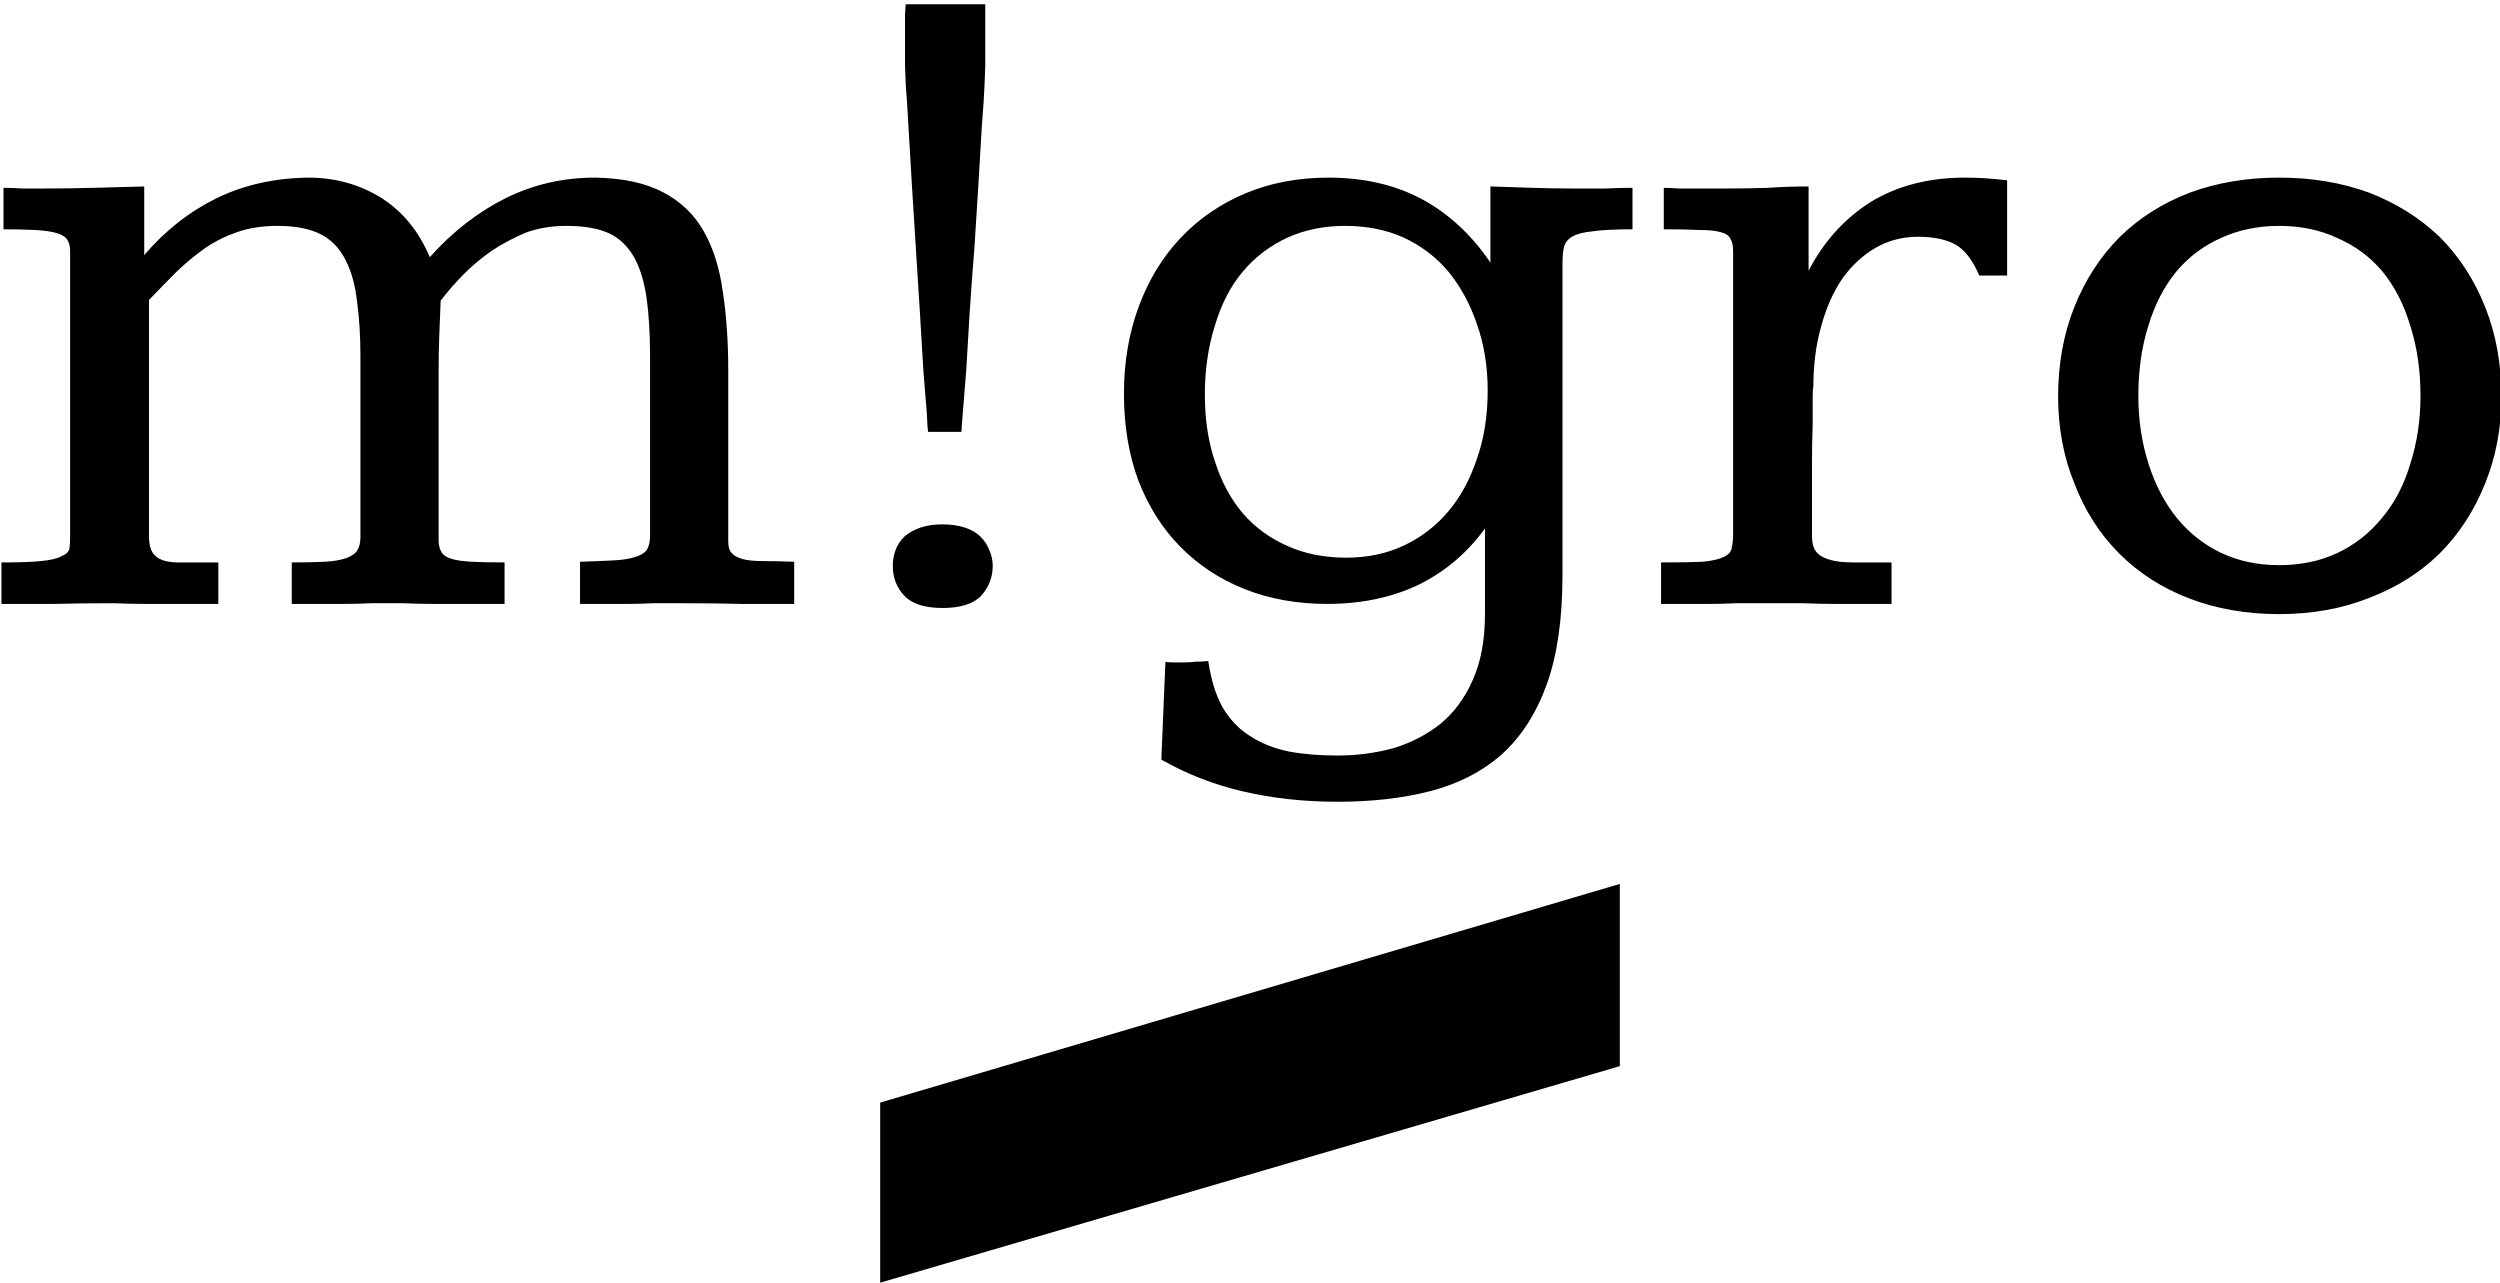
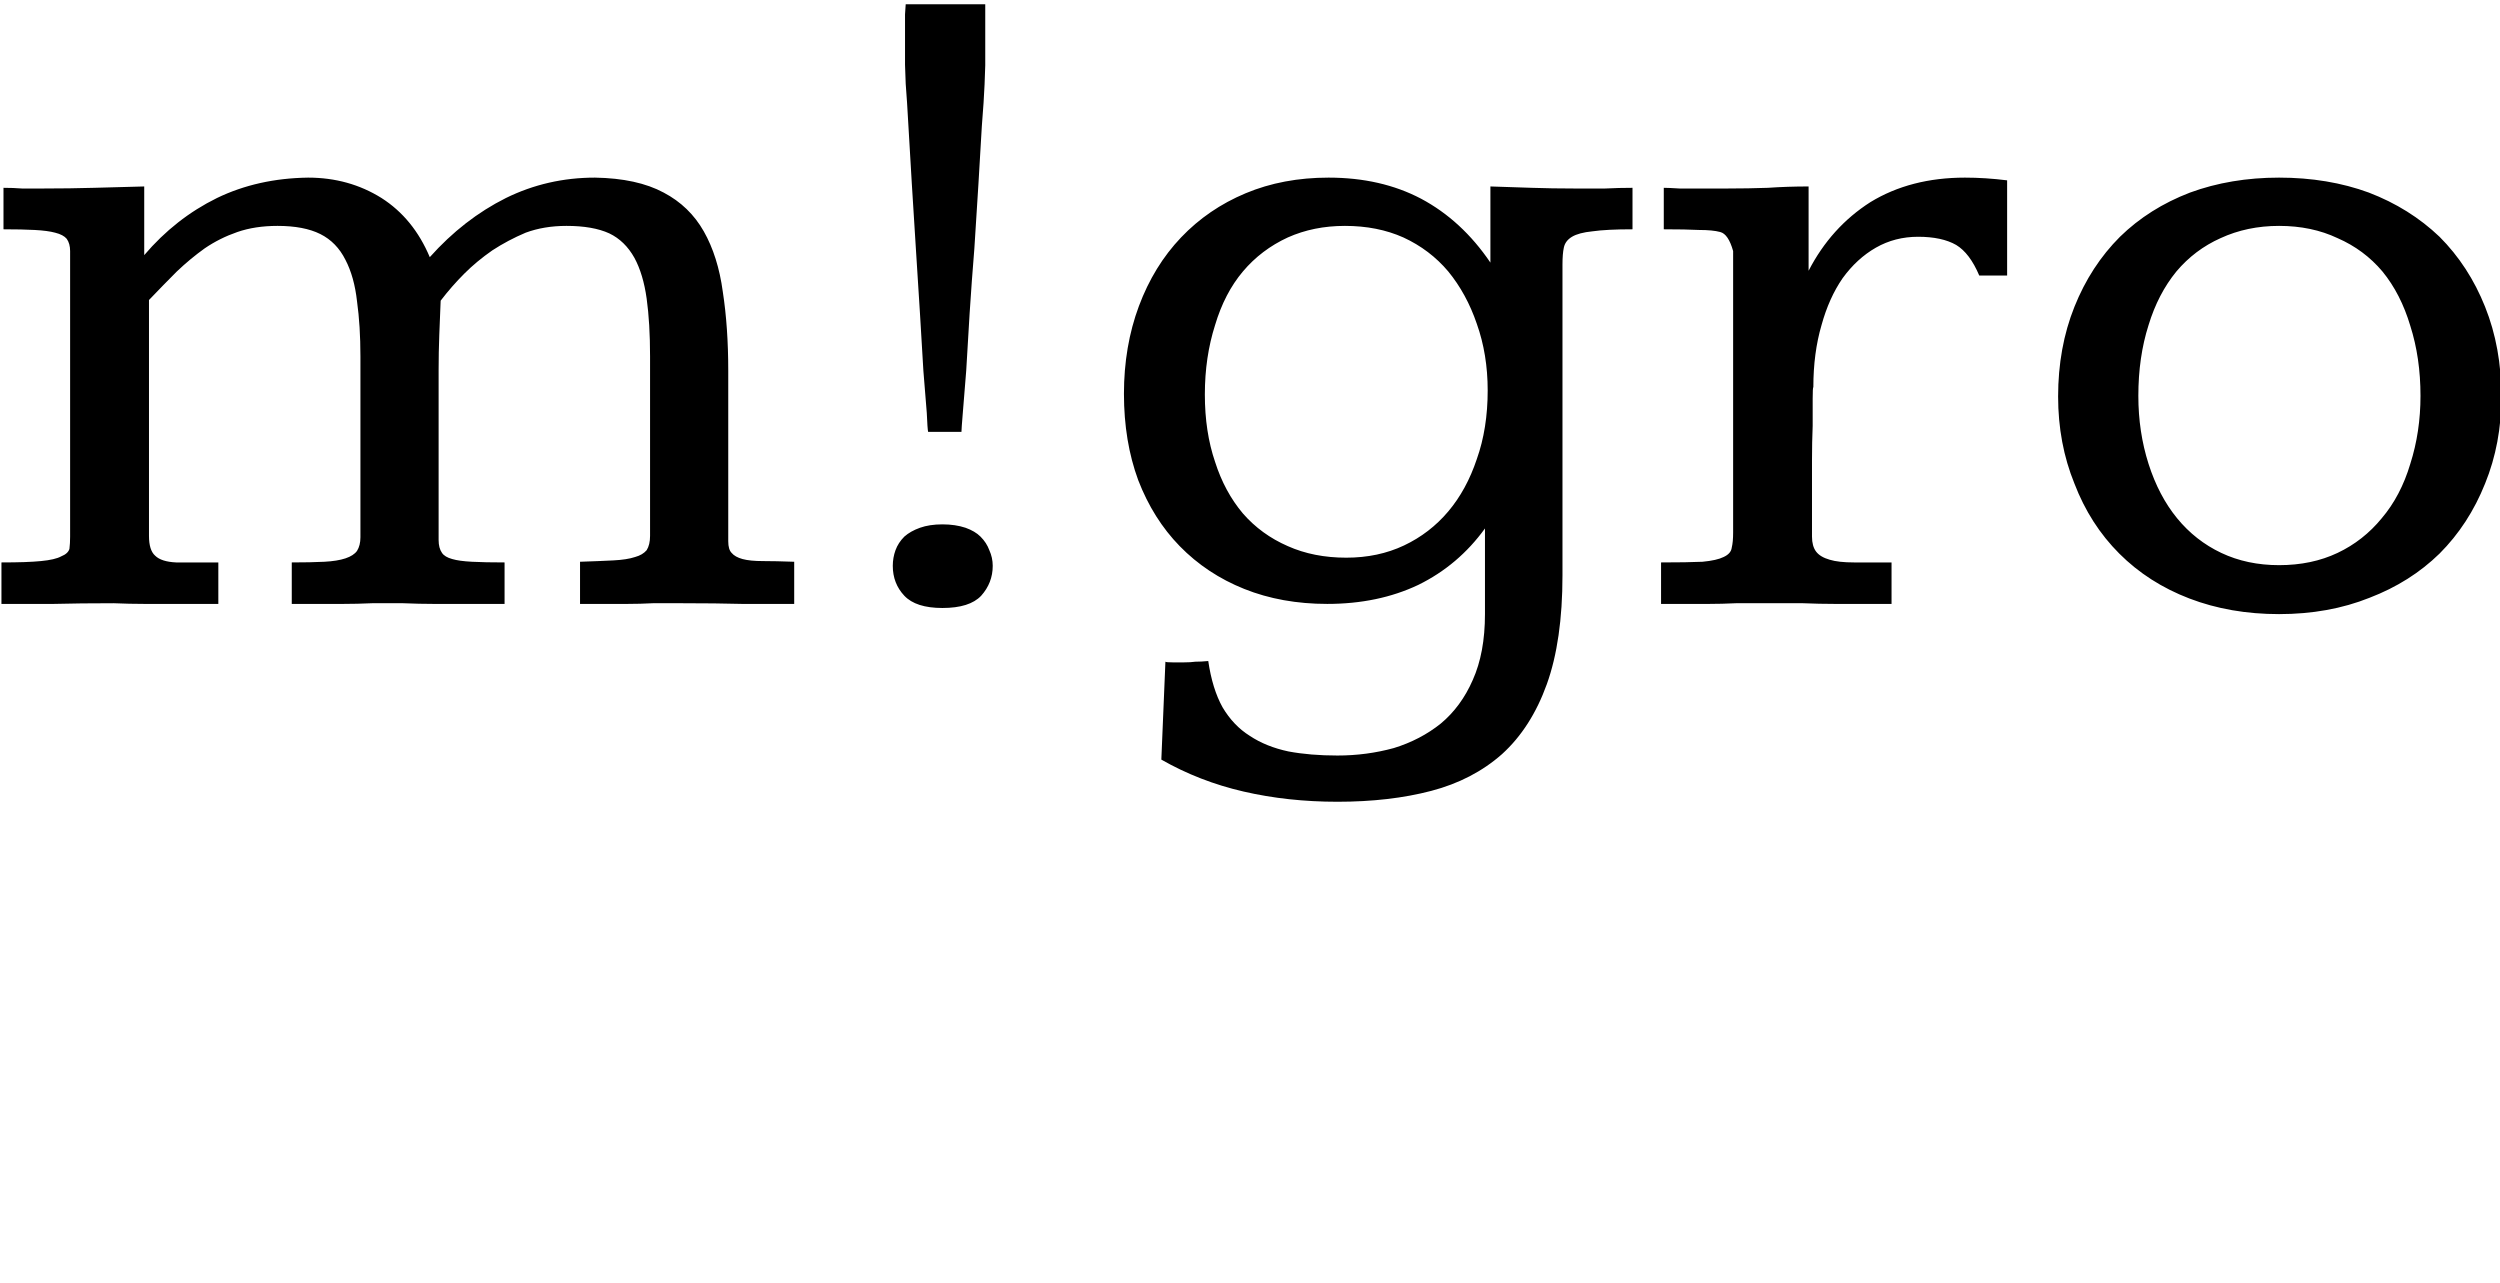
<svg xmlns="http://www.w3.org/2000/svg" data-v-423bf9ae="" viewBox="0 0 376.164 193" class="fontAboveSlogan">
  <g data-v-423bf9ae="" id="0e09378d-f153-43cb-a9d8-a20b8764253b" fill="black" transform="matrix(10.23,0,0,10.23,-2.851,-36.598)">
-     <path d="M5.58 11.48L5.58 8.82Q5.58 8.37 5.53 8.01Q5.49 7.65 5.36 7.40Q5.23 7.14 4.99 7.02Q4.75 6.90 4.36 6.90L4.36 6.90Q4.03 6.90 3.77 6.99Q3.51 7.08 3.29 7.23Q3.08 7.38 2.88 7.57Q2.69 7.76 2.47 7.99L2.47 7.99L2.47 10.87Q2.47 11.26 2.47 11.46Q2.47 11.67 2.56 11.75Q2.65 11.84 2.87 11.85Q3.08 11.85 3.49 11.85L3.49 11.85L3.49 12.46Q3.32 12.46 3.14 12.46Q2.97 12.46 2.79 12.46Q2.60 12.46 2.40 12.46Q2.19 12.46 1.95 12.45L1.95 12.45Q1.45 12.45 1.07 12.46Q0.68 12.46 0.30 12.46L0.30 12.46L0.30 11.85Q0.68 11.85 0.88 11.83Q1.09 11.81 1.18 11.76Q1.28 11.72 1.30 11.65Q1.31 11.57 1.31 11.47L1.31 11.47L1.31 7.27Q1.31 7.16 1.26 7.09Q1.21 7.03 1.09 7.00Q0.98 6.97 0.79 6.96Q0.60 6.95 0.33 6.95L0.33 6.95L0.33 6.34Q0.47 6.34 0.60 6.35Q0.74 6.35 0.93 6.35L0.93 6.35Q1.30 6.35 1.66 6.34Q2.03 6.33 2.40 6.32L2.40 6.32L2.40 7.33Q2.86 6.79 3.47 6.49Q4.07 6.20 4.81 6.19L4.81 6.19Q5.41 6.19 5.89 6.49Q6.36 6.79 6.60 7.36L6.60 7.36Q7.10 6.80 7.72 6.49Q8.33 6.19 9.03 6.19L9.03 6.19Q9.65 6.20 10.04 6.41Q10.42 6.61 10.63 6.98Q10.84 7.35 10.91 7.87Q10.99 8.39 10.99 9.03L10.99 9.03L10.99 11.54Q10.99 11.66 11.04 11.71Q11.09 11.77 11.20 11.80Q11.31 11.83 11.50 11.83Q11.68 11.83 11.96 11.84L11.96 11.84L11.96 12.46Q11.57 12.46 11.19 12.46Q10.81 12.45 10.32 12.45L10.32 12.45Q10.08 12.45 9.88 12.45Q9.69 12.46 9.51 12.46Q9.33 12.46 9.16 12.46Q8.99 12.46 8.81 12.46L8.81 12.46L8.81 11.84Q9.11 11.83 9.30 11.82Q9.50 11.81 9.62 11.77Q9.73 11.74 9.79 11.67Q9.84 11.59 9.84 11.46L9.84 11.46L9.84 8.82Q9.84 8.33 9.79 7.97Q9.74 7.61 9.61 7.37Q9.47 7.12 9.24 7.01Q9.00 6.90 8.61 6.90L8.61 6.90Q8.28 6.90 8.01 7.00Q7.75 7.11 7.52 7.26Q7.29 7.42 7.11 7.60Q6.92 7.79 6.76 8.00L6.76 8.00Q6.75 8.25 6.74 8.50Q6.73 8.76 6.73 9.02L6.73 9.02L6.73 11.52Q6.73 11.64 6.78 11.71Q6.82 11.77 6.93 11.80Q7.03 11.83 7.22 11.84Q7.41 11.85 7.70 11.85L7.70 11.85L7.70 12.46Q7.53 12.46 7.36 12.46Q7.20 12.46 7.02 12.46Q6.85 12.46 6.65 12.46Q6.45 12.46 6.21 12.45L6.21 12.45Q5.96 12.45 5.75 12.45Q5.53 12.46 5.33 12.46Q5.13 12.46 4.95 12.46Q4.76 12.46 4.57 12.46L4.57 12.46L4.57 11.85Q4.85 11.85 5.05 11.84Q5.24 11.83 5.36 11.79Q5.48 11.75 5.53 11.68Q5.58 11.60 5.58 11.48L5.58 11.48ZM14.14 11.29L14.14 11.29Q14.33 11.29 14.48 11.34Q14.62 11.39 14.70 11.47Q14.79 11.56 14.83 11.67Q14.88 11.78 14.88 11.90L14.88 11.90Q14.88 12.15 14.71 12.34Q14.54 12.52 14.14 12.52L14.14 12.52Q13.75 12.52 13.58 12.34Q13.41 12.16 13.41 11.90L13.41 11.90Q13.41 11.78 13.45 11.67Q13.49 11.56 13.58 11.47Q13.67 11.39 13.81 11.34Q13.95 11.29 14.14 11.29ZM13.60 3.64L14.77 3.64Q14.77 3.66 14.77 3.79Q14.77 3.92 14.77 4.09Q14.77 4.25 14.77 4.39Q14.77 4.53 14.77 4.54L14.77 4.54Q14.77 4.57 14.76 4.82Q14.75 5.06 14.72 5.43Q14.70 5.80 14.67 6.28Q14.64 6.75 14.61 7.23Q14.57 7.72 14.54 8.19Q14.51 8.66 14.49 9.03Q14.46 9.41 14.44 9.65Q14.42 9.89 14.42 9.93L14.42 9.93L13.93 9.93Q13.92 9.89 13.91 9.65Q13.89 9.41 13.86 9.03Q13.84 8.66 13.81 8.19Q13.78 7.72 13.75 7.24Q13.72 6.75 13.69 6.28Q13.66 5.80 13.64 5.43Q13.62 5.06 13.60 4.81Q13.59 4.57 13.59 4.53L13.59 4.53Q13.59 4.53 13.59 4.39Q13.59 4.25 13.59 4.09Q13.59 3.92 13.59 3.79Q13.60 3.66 13.60 3.64L13.60 3.64ZM20.06 6.90L20.06 6.90Q19.60 6.90 19.22 7.07Q18.83 7.25 18.56 7.57Q18.29 7.89 18.15 8.36Q18.00 8.83 18.00 9.38L18.00 9.38Q18.00 9.93 18.15 10.37Q18.29 10.81 18.56 11.13Q18.83 11.44 19.22 11.61Q19.60 11.78 20.08 11.78L20.08 11.78Q20.55 11.78 20.93 11.60Q21.31 11.42 21.58 11.10Q21.85 10.78 22.00 10.33Q22.16 9.88 22.16 9.32L22.16 9.32Q22.16 8.79 22.00 8.34Q21.85 7.90 21.58 7.57Q21.31 7.25 20.92 7.07Q20.54 6.90 20.06 6.90ZM22.20 7.44L22.20 6.32Q22.51 6.33 22.81 6.34Q23.11 6.35 23.42 6.35L23.42 6.35Q23.69 6.35 23.89 6.35Q24.09 6.34 24.29 6.34L24.29 6.34L24.29 6.95Q23.91 6.95 23.70 6.98Q23.50 7 23.40 7.06Q23.30 7.12 23.28 7.22Q23.26 7.31 23.26 7.47L23.26 7.47L23.26 12.04Q23.26 13.00 23.03 13.64Q22.80 14.28 22.37 14.67Q21.94 15.05 21.33 15.21Q20.72 15.37 19.95 15.37L19.95 15.37Q19.22 15.37 18.57 15.22Q17.92 15.07 17.36 14.75L17.36 14.75L17.42 13.31Q17.43 13.32 17.53 13.32L17.53 13.32Q17.60 13.32 17.69 13.32Q17.79 13.32 17.86 13.31L17.86 13.31Q17.95 13.31 18.05 13.30L18.05 13.30Q18.11 13.71 18.26 13.98Q18.42 14.25 18.66 14.40Q18.90 14.56 19.23 14.63Q19.55 14.69 19.95 14.69L19.95 14.69Q20.38 14.69 20.78 14.58Q21.17 14.46 21.47 14.22Q21.77 13.97 21.94 13.58Q22.12 13.18 22.12 12.61L22.12 12.61L22.12 11.35Q21.73 11.89 21.14 12.18Q20.55 12.46 19.80 12.46L19.80 12.46Q19.13 12.46 18.58 12.24Q18.03 12.02 17.63 11.61Q17.24 11.21 17.02 10.64Q16.81 10.07 16.81 9.37L16.81 9.37Q16.81 8.67 17.03 8.08Q17.25 7.49 17.65 7.07Q18.05 6.65 18.60 6.42Q19.15 6.19 19.82 6.19L19.82 6.19Q20.59 6.19 21.18 6.50Q21.78 6.82 22.20 7.44L22.20 7.44ZM29.80 6.23L29.80 7.63L29.39 7.63Q29.25 7.30 29.05 7.18Q28.84 7.06 28.49 7.06L28.49 7.06Q28.15 7.06 27.87 7.22Q27.59 7.38 27.38 7.67Q27.18 7.96 27.07 8.36Q26.95 8.77 26.95 9.27L26.95 9.27Q26.94 9.28 26.94 9.44Q26.94 9.60 26.94 9.84Q26.93 10.08 26.93 10.35Q26.93 10.63 26.93 10.88Q26.93 11.12 26.93 11.29Q26.93 11.46 26.93 11.47L26.93 11.47Q26.93 11.61 26.99 11.69Q27.05 11.77 27.19 11.81Q27.32 11.85 27.55 11.85Q27.77 11.85 28.10 11.85L28.10 11.85L28.10 12.46Q27.88 12.46 27.68 12.46Q27.48 12.46 27.26 12.46Q27.04 12.46 26.80 12.45Q26.56 12.45 26.26 12.45L26.26 12.45Q26.01 12.45 25.81 12.45Q25.60 12.46 25.42 12.46Q25.24 12.46 25.07 12.46Q24.90 12.46 24.71 12.46L24.71 12.46L24.71 11.85Q25.10 11.85 25.32 11.84Q25.53 11.82 25.63 11.77Q25.74 11.72 25.75 11.63Q25.77 11.55 25.77 11.41L25.77 11.41L25.77 7.27Q25.77 7.15 25.73 7.09Q25.70 7.02 25.58 6.99Q25.47 6.96 25.27 6.96Q25.07 6.95 24.75 6.95L24.75 6.95L24.75 6.34Q24.82 6.34 24.98 6.35Q25.14 6.35 25.30 6.35L25.30 6.35L25.70 6.35Q25.99 6.35 26.28 6.34Q26.57 6.32 26.88 6.32L26.88 6.32L26.88 7.56Q27.21 6.92 27.79 6.55Q28.38 6.19 29.18 6.19L29.18 6.19Q29.48 6.19 29.80 6.23L29.80 6.23ZM33.80 6.19L33.80 6.19Q34.52 6.19 35.12 6.41Q35.72 6.64 36.16 7.06Q36.59 7.49 36.83 8.09Q37.07 8.69 37.07 9.41L37.07 9.41Q37.07 10.10 36.83 10.69Q36.59 11.29 36.16 11.72Q35.73 12.14 35.13 12.37Q34.53 12.61 33.80 12.61L33.80 12.61Q33.08 12.61 32.48 12.38Q31.88 12.15 31.45 11.72Q31.02 11.29 30.79 10.69Q30.55 10.10 30.55 9.41L30.55 9.41Q30.55 8.69 30.79 8.09Q31.03 7.49 31.46 7.06Q31.89 6.64 32.49 6.41Q33.09 6.19 33.80 6.19ZM33.80 6.90L33.80 6.90Q33.33 6.90 32.94 7.08Q32.56 7.25 32.29 7.57Q32.02 7.90 31.88 8.36Q31.73 8.83 31.73 9.40L31.73 9.40Q31.73 9.93 31.88 10.40Q32.03 10.87 32.30 11.20Q32.57 11.53 32.95 11.71Q33.33 11.89 33.80 11.89L33.80 11.89Q34.28 11.89 34.66 11.71Q35.04 11.53 35.31 11.20Q35.59 10.87 35.73 10.40Q35.88 9.93 35.88 9.40L35.88 9.40Q35.88 8.84 35.73 8.37Q35.59 7.90 35.32 7.57Q35.05 7.25 34.66 7.08Q34.28 6.90 33.80 6.90Z" />
+     <path d="M5.58 11.48L5.58 8.82Q5.58 8.37 5.53 8.01Q5.49 7.65 5.36 7.40Q5.23 7.14 4.99 7.02Q4.75 6.90 4.36 6.90L4.36 6.90Q4.03 6.90 3.77 6.99Q3.51 7.08 3.29 7.23Q3.08 7.38 2.88 7.57Q2.69 7.76 2.47 7.99L2.47 7.99L2.47 10.87Q2.47 11.26 2.47 11.46Q2.47 11.67 2.56 11.75Q2.65 11.84 2.87 11.85Q3.08 11.85 3.49 11.85L3.49 11.85L3.49 12.46Q3.32 12.46 3.14 12.46Q2.97 12.46 2.79 12.46Q2.60 12.46 2.40 12.46Q2.19 12.46 1.95 12.45L1.95 12.45Q1.45 12.45 1.07 12.46Q0.68 12.46 0.30 12.46L0.30 12.46L0.30 11.85Q0.68 11.85 0.88 11.83Q1.09 11.81 1.18 11.76Q1.28 11.72 1.30 11.65Q1.31 11.57 1.31 11.47L1.31 11.47L1.31 7.27Q1.31 7.16 1.26 7.09Q1.21 7.03 1.09 7.00Q0.98 6.97 0.79 6.96Q0.60 6.95 0.33 6.95L0.33 6.95L0.33 6.34Q0.47 6.34 0.60 6.35Q0.74 6.35 0.93 6.35L0.93 6.35Q1.30 6.35 1.66 6.34Q2.03 6.33 2.40 6.32L2.40 6.32L2.40 7.33Q2.86 6.79 3.47 6.49Q4.07 6.20 4.81 6.19L4.81 6.19Q5.41 6.19 5.89 6.49Q6.36 6.79 6.60 7.36L6.60 7.36Q7.10 6.80 7.72 6.49Q8.33 6.19 9.03 6.19L9.03 6.19Q9.65 6.20 10.04 6.41Q10.42 6.61 10.63 6.98Q10.84 7.35 10.91 7.87Q10.99 8.39 10.99 9.03L10.99 9.03L10.99 11.54Q10.99 11.66 11.04 11.71Q11.09 11.77 11.20 11.80Q11.31 11.83 11.50 11.83Q11.68 11.83 11.96 11.84L11.96 11.84L11.96 12.46Q11.57 12.46 11.19 12.46Q10.81 12.45 10.32 12.45L10.32 12.45Q10.08 12.45 9.88 12.45Q9.69 12.46 9.51 12.46Q9.33 12.46 9.16 12.46Q8.99 12.46 8.81 12.46L8.81 12.46L8.81 11.84Q9.11 11.83 9.30 11.82Q9.50 11.81 9.62 11.77Q9.73 11.74 9.79 11.67Q9.84 11.59 9.84 11.46L9.84 11.46L9.84 8.82Q9.84 8.33 9.79 7.97Q9.74 7.61 9.61 7.37Q9.47 7.12 9.24 7.01Q9.00 6.90 8.61 6.90L8.61 6.90Q8.28 6.90 8.01 7.00Q7.75 7.11 7.52 7.26Q7.29 7.42 7.11 7.60Q6.92 7.79 6.76 8.00L6.76 8.00Q6.75 8.25 6.74 8.50Q6.73 8.76 6.73 9.02L6.73 9.02L6.73 11.52Q6.73 11.64 6.78 11.71Q6.82 11.77 6.93 11.80Q7.03 11.83 7.22 11.84Q7.41 11.85 7.70 11.85L7.70 11.85L7.70 12.46Q7.53 12.46 7.36 12.46Q7.20 12.46 7.02 12.46Q6.85 12.46 6.65 12.46Q6.45 12.46 6.21 12.45L6.21 12.45Q5.96 12.45 5.75 12.45Q5.53 12.46 5.33 12.46Q5.13 12.46 4.95 12.46Q4.76 12.46 4.57 12.46L4.57 12.46L4.57 11.85Q4.85 11.85 5.05 11.84Q5.24 11.83 5.36 11.79Q5.48 11.75 5.53 11.68Q5.58 11.60 5.58 11.48L5.58 11.48ZM14.14 11.29L14.14 11.29Q14.33 11.29 14.48 11.34Q14.62 11.39 14.70 11.47Q14.79 11.56 14.83 11.67Q14.88 11.78 14.88 11.90L14.88 11.90Q14.88 12.15 14.71 12.34Q14.54 12.52 14.14 12.52L14.14 12.52Q13.75 12.52 13.58 12.34Q13.41 12.16 13.41 11.90L13.41 11.90Q13.41 11.78 13.45 11.67Q13.49 11.56 13.58 11.47Q13.67 11.39 13.81 11.34Q13.95 11.29 14.14 11.29ZM13.60 3.64L14.77 3.64Q14.77 3.66 14.77 3.79Q14.77 3.92 14.77 4.09Q14.77 4.25 14.77 4.39Q14.77 4.53 14.77 4.54L14.77 4.54Q14.77 4.57 14.76 4.82Q14.75 5.06 14.72 5.43Q14.70 5.80 14.67 6.28Q14.64 6.75 14.61 7.23Q14.57 7.72 14.54 8.19Q14.51 8.66 14.49 9.03Q14.46 9.41 14.44 9.65Q14.42 9.89 14.42 9.93L14.42 9.93L13.93 9.93Q13.92 9.89 13.91 9.65Q13.89 9.41 13.86 9.03Q13.84 8.66 13.81 8.19Q13.78 7.72 13.75 7.24Q13.72 6.75 13.69 6.28Q13.66 5.80 13.64 5.43Q13.62 5.06 13.60 4.81Q13.59 4.57 13.59 4.53L13.59 4.53Q13.59 4.53 13.59 4.39Q13.59 4.25 13.59 4.09Q13.59 3.92 13.59 3.79Q13.60 3.66 13.60 3.64L13.60 3.64ZM20.06 6.90L20.06 6.90Q19.60 6.90 19.22 7.07Q18.83 7.25 18.56 7.57Q18.29 7.89 18.15 8.36Q18.00 8.83 18.00 9.38L18.00 9.38Q18.00 9.93 18.15 10.37Q18.29 10.81 18.56 11.13Q18.83 11.44 19.22 11.61Q19.60 11.78 20.08 11.78L20.08 11.78Q20.55 11.78 20.93 11.60Q21.31 11.42 21.58 11.10Q21.85 10.78 22.00 10.33Q22.16 9.88 22.16 9.32L22.16 9.32Q22.16 8.79 22.00 8.34Q21.85 7.90 21.58 7.57Q21.31 7.25 20.92 7.07Q20.54 6.90 20.06 6.90ZM22.20 7.44L22.20 6.32Q22.51 6.33 22.81 6.34Q23.11 6.35 23.42 6.35L23.42 6.35Q23.69 6.35 23.89 6.35Q24.09 6.34 24.29 6.34L24.29 6.34L24.29 6.95Q23.91 6.95 23.70 6.98Q23.50 7 23.40 7.06Q23.30 7.12 23.28 7.22Q23.26 7.31 23.26 7.47L23.26 7.47L23.26 12.04Q23.26 13.00 23.03 13.64Q22.80 14.28 22.37 14.67Q21.94 15.05 21.33 15.21Q20.72 15.37 19.95 15.37L19.95 15.37Q19.22 15.37 18.57 15.22Q17.92 15.07 17.36 14.75L17.36 14.75L17.42 13.31Q17.43 13.32 17.53 13.32L17.53 13.32Q17.60 13.32 17.69 13.32Q17.79 13.32 17.86 13.31L17.86 13.31Q17.95 13.31 18.05 13.30L18.05 13.30Q18.11 13.71 18.26 13.98Q18.42 14.25 18.66 14.40Q18.90 14.56 19.23 14.63Q19.55 14.69 19.95 14.69L19.95 14.69Q20.38 14.69 20.78 14.58Q21.17 14.46 21.47 14.22Q21.77 13.97 21.94 13.58Q22.12 13.18 22.12 12.61L22.12 12.61L22.12 11.35Q21.73 11.89 21.14 12.18Q20.55 12.46 19.80 12.46L19.80 12.46Q19.13 12.46 18.58 12.24Q18.03 12.02 17.63 11.61Q17.24 11.21 17.02 10.64Q16.81 10.07 16.81 9.37L16.81 9.37Q16.81 8.67 17.03 8.08Q17.25 7.49 17.65 7.07Q18.05 6.65 18.60 6.42Q19.15 6.19 19.82 6.19L19.82 6.19Q20.59 6.19 21.18 6.50Q21.78 6.82 22.20 7.44L22.20 7.44ZM29.80 6.23L29.80 7.63L29.39 7.63Q29.25 7.30 29.05 7.18Q28.84 7.06 28.49 7.06L28.49 7.06Q28.15 7.06 27.87 7.22Q27.59 7.38 27.38 7.67Q27.18 7.96 27.07 8.36Q26.95 8.77 26.95 9.27L26.95 9.27Q26.94 9.28 26.94 9.44Q26.94 9.60 26.94 9.84Q26.93 10.08 26.93 10.35Q26.93 10.63 26.93 10.88Q26.93 11.12 26.93 11.29Q26.93 11.46 26.93 11.47L26.93 11.47Q26.93 11.61 26.99 11.69Q27.05 11.77 27.19 11.81Q27.32 11.85 27.55 11.85Q27.77 11.85 28.10 11.85L28.10 11.85L28.10 12.46Q27.88 12.46 27.68 12.46Q27.48 12.46 27.26 12.46Q27.04 12.46 26.80 12.45Q26.56 12.45 26.26 12.45L26.26 12.45Q26.01 12.45 25.81 12.45Q25.60 12.46 25.42 12.46Q25.24 12.46 25.07 12.46Q24.90 12.46 24.71 12.46L24.71 12.46L24.71 11.85Q25.10 11.85 25.32 11.84Q25.53 11.82 25.63 11.77Q25.74 11.72 25.75 11.63Q25.77 11.55 25.77 11.41L25.77 11.41L25.77 7.27Q25.70 7.02 25.58 6.99Q25.47 6.96 25.27 6.96Q25.07 6.95 24.75 6.95L24.75 6.95L24.75 6.34Q24.82 6.34 24.98 6.35Q25.14 6.35 25.30 6.35L25.30 6.35L25.70 6.35Q25.99 6.35 26.28 6.34Q26.57 6.32 26.88 6.32L26.88 6.32L26.88 7.56Q27.21 6.92 27.79 6.55Q28.38 6.19 29.18 6.19L29.18 6.19Q29.48 6.19 29.80 6.23L29.80 6.23ZM33.80 6.19L33.80 6.19Q34.52 6.19 35.12 6.41Q35.72 6.64 36.16 7.06Q36.59 7.49 36.83 8.09Q37.07 8.69 37.07 9.41L37.07 9.41Q37.07 10.10 36.83 10.69Q36.59 11.29 36.16 11.72Q35.73 12.14 35.13 12.37Q34.53 12.61 33.80 12.61L33.80 12.61Q33.08 12.61 32.48 12.38Q31.88 12.15 31.45 11.72Q31.02 11.29 30.79 10.69Q30.55 10.10 30.55 9.41L30.55 9.41Q30.55 8.69 30.79 8.09Q31.03 7.49 31.46 7.06Q31.89 6.64 32.49 6.41Q33.09 6.19 33.80 6.19ZM33.80 6.90L33.80 6.90Q33.33 6.90 32.94 7.08Q32.56 7.25 32.29 7.57Q32.02 7.90 31.88 8.36Q31.73 8.83 31.73 9.40L31.73 9.40Q31.73 9.93 31.88 10.40Q32.03 10.87 32.30 11.20Q32.57 11.53 32.95 11.71Q33.33 11.89 33.80 11.89L33.80 11.89Q34.28 11.89 34.66 11.71Q35.04 11.53 35.31 11.20Q35.59 10.87 35.73 10.40Q35.88 9.93 35.88 9.40L35.88 9.40Q35.88 8.84 35.73 8.37Q35.59 7.90 35.32 7.57Q35.05 7.25 34.66 7.08Q34.28 6.90 33.80 6.90Z" />
  </g>
  <g data-v-423bf9ae="" id="9c5ae7b2-a3f4-4988-ba14-7e7c32c2cc90" fill="black" transform="matrix(32.258,0,0,32.258,116.953,-98.613)">
-     <path d="M3.93 8.03L0.48 9.04L0.48 8.20L3.93 7.18L3.93 8.03Z" />
-   </g>
+     </g>
</svg>